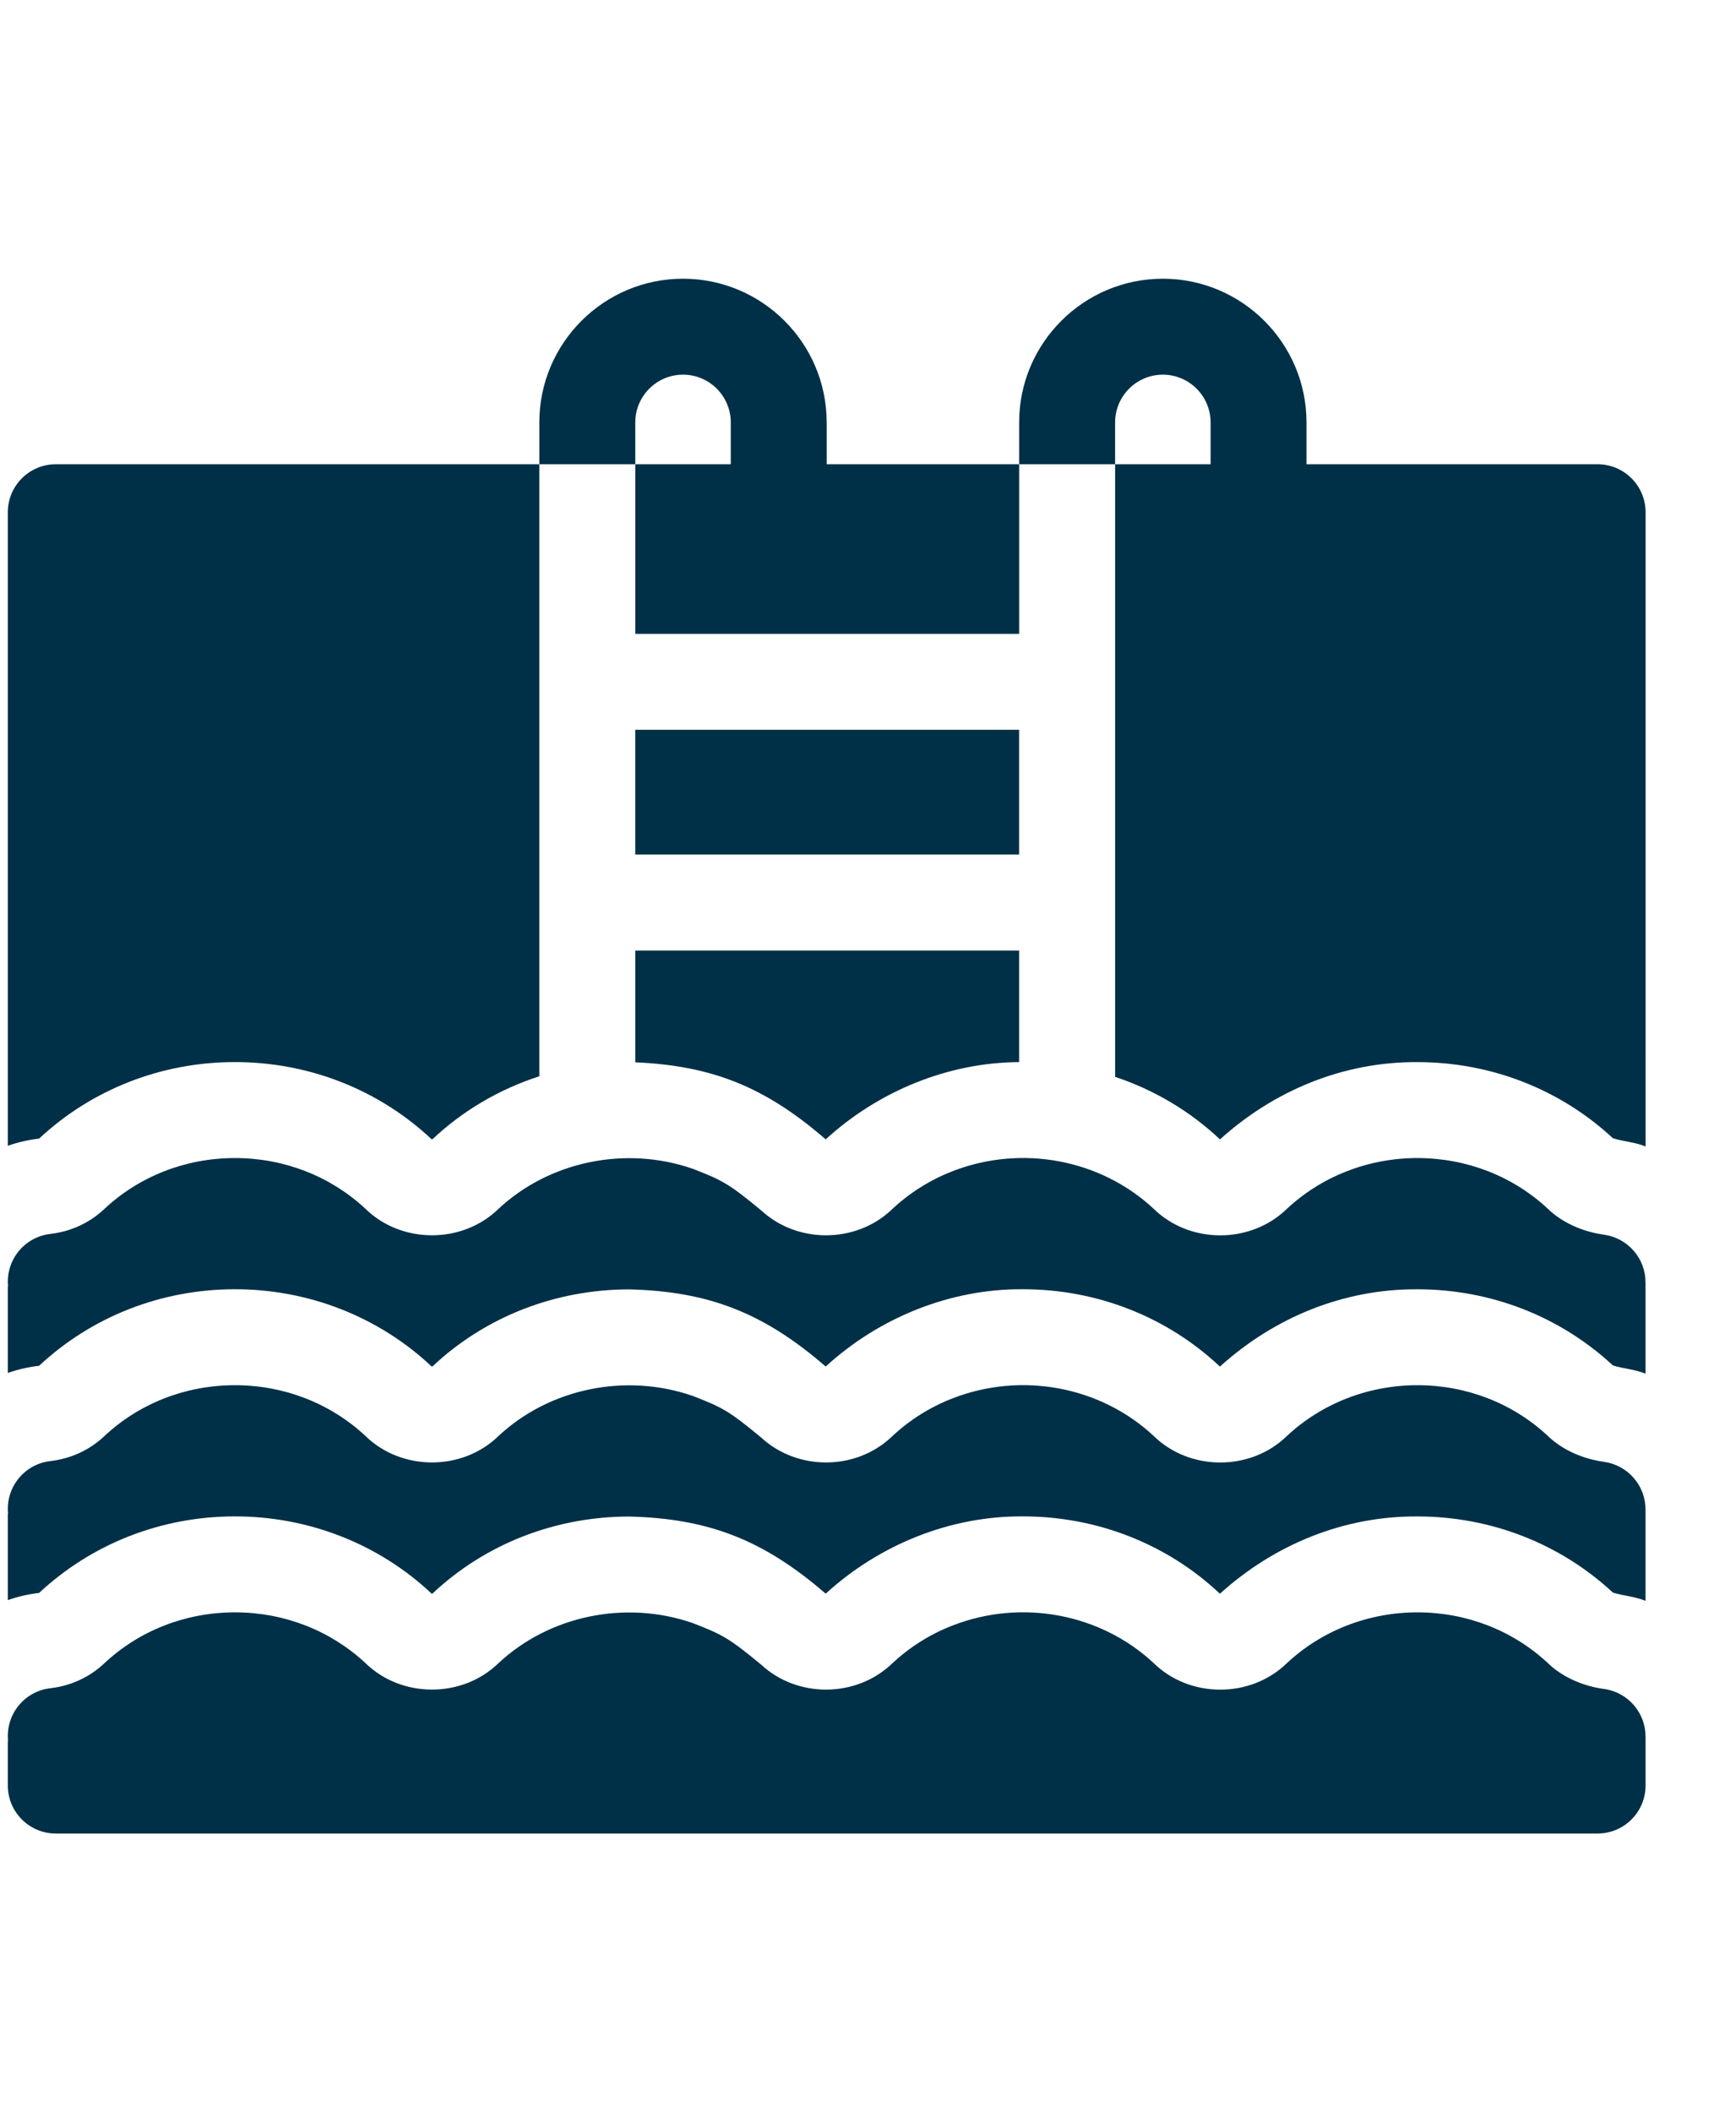
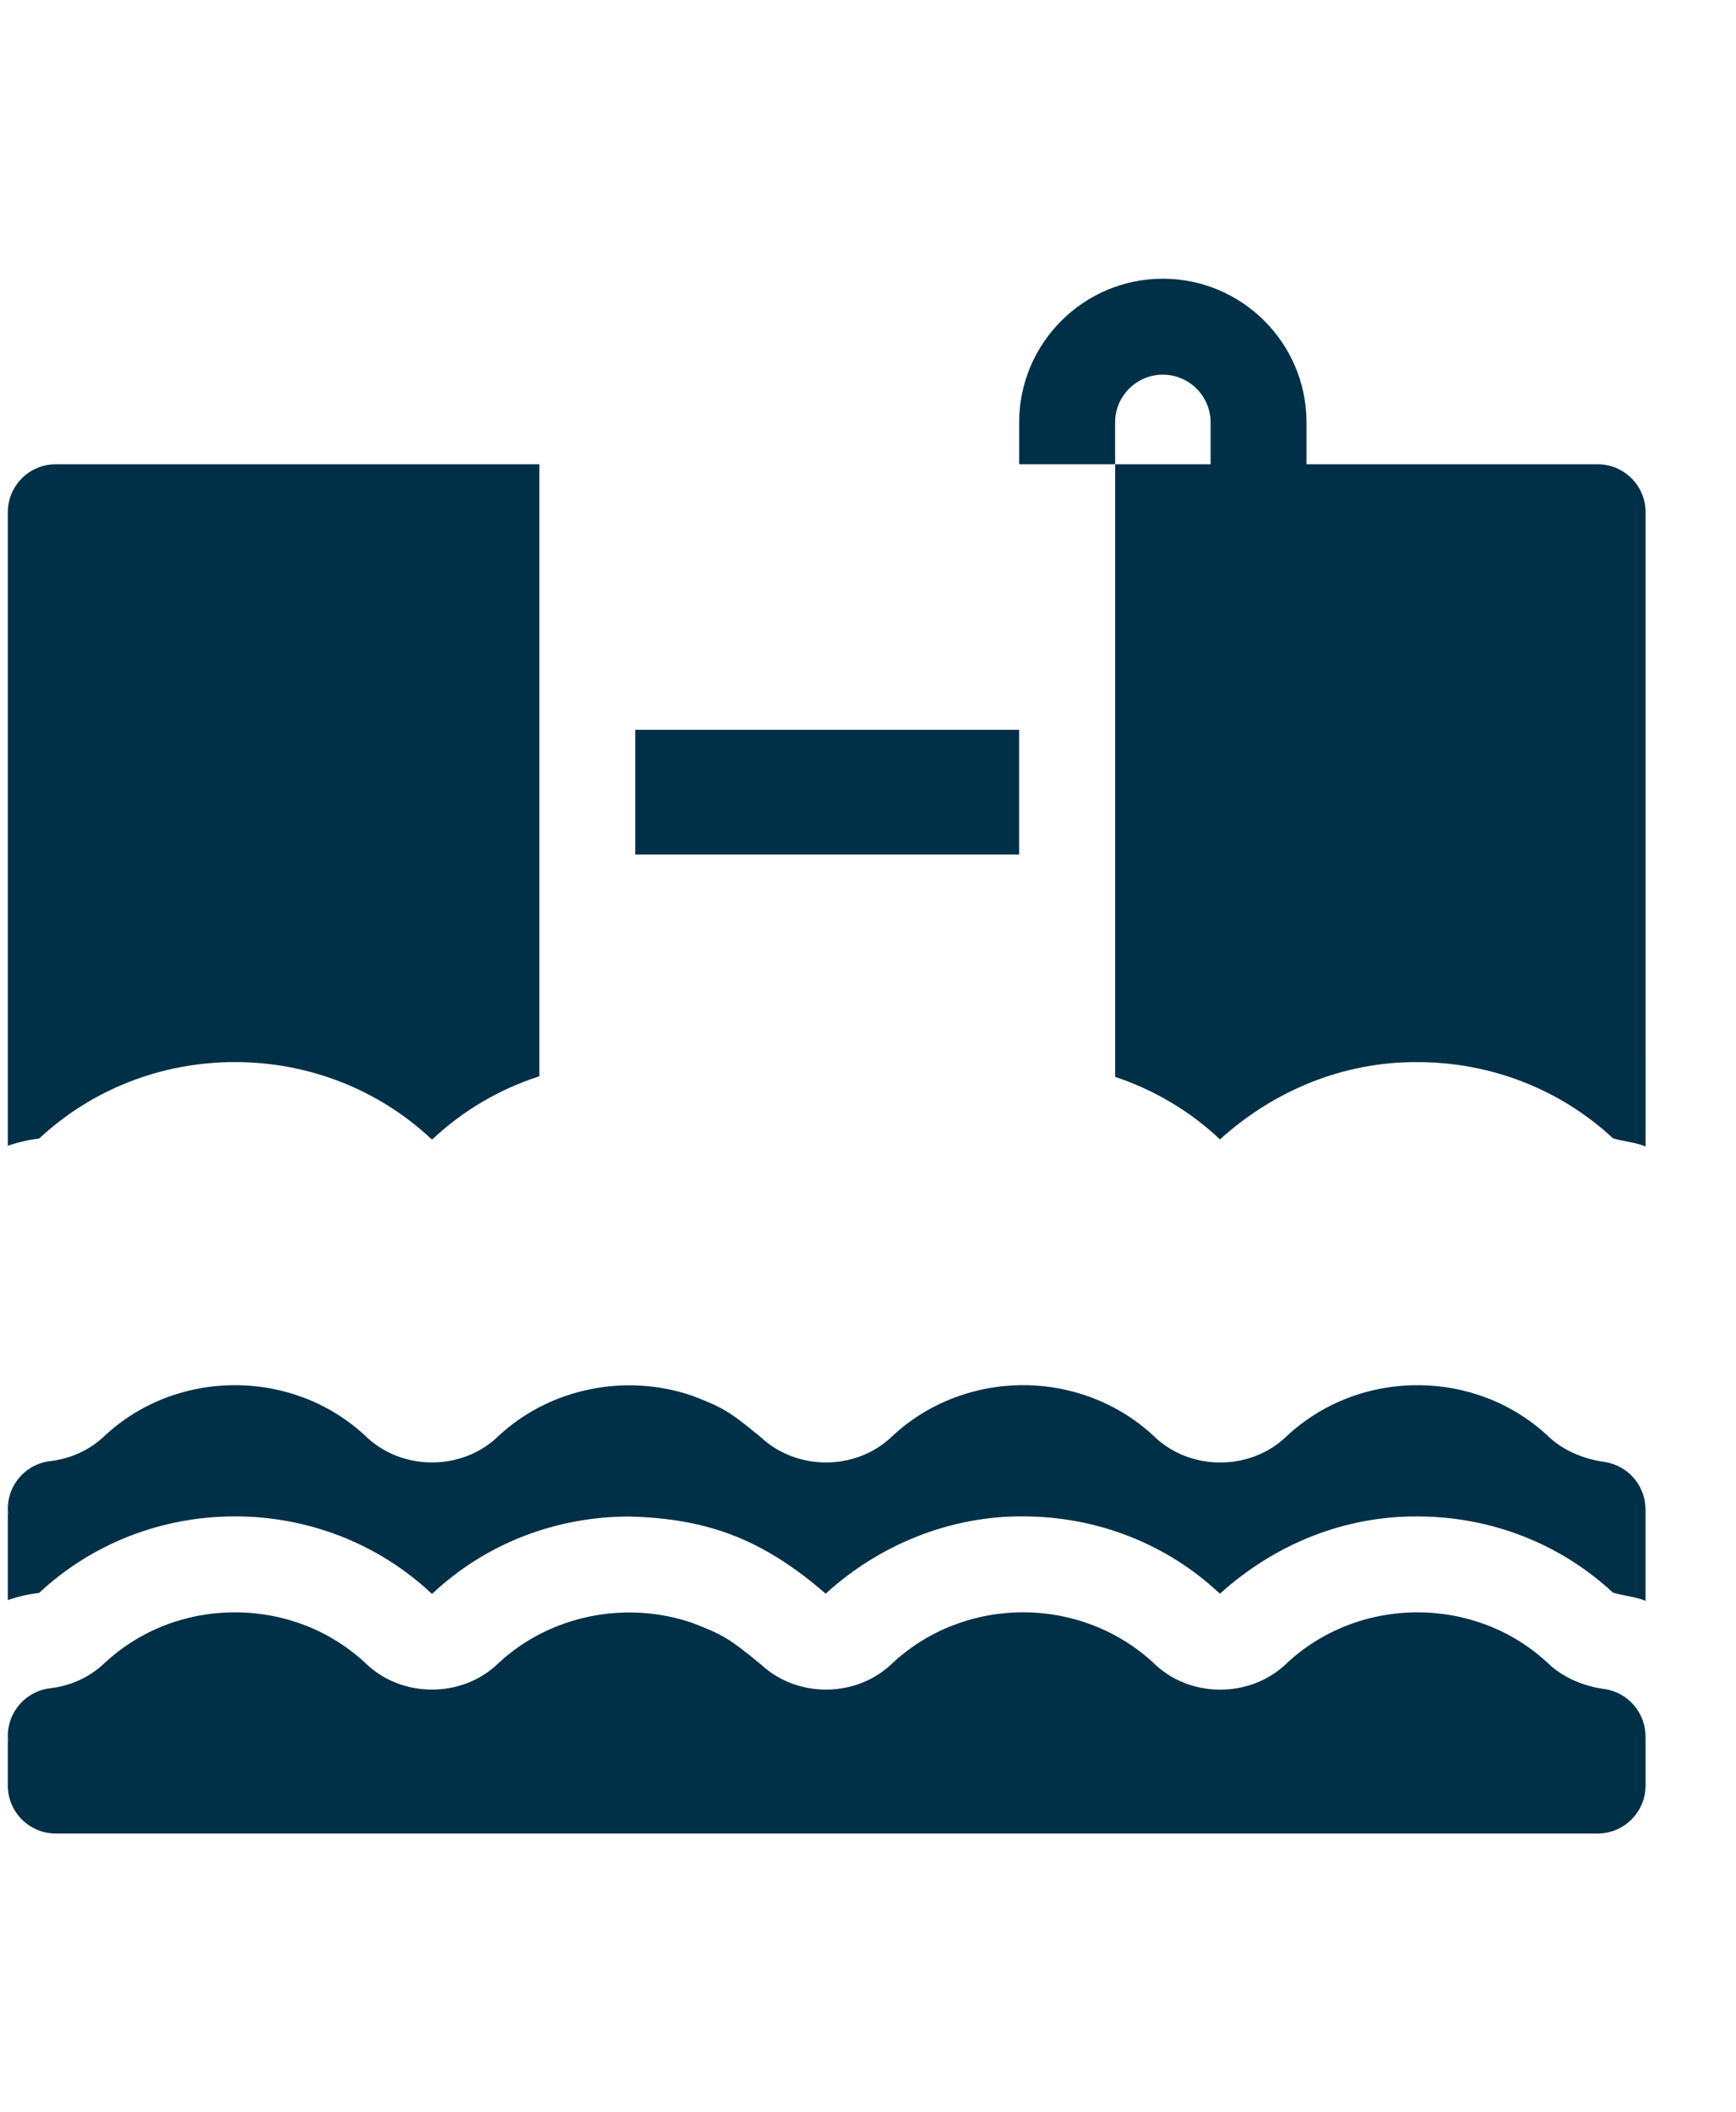
<svg xmlns="http://www.w3.org/2000/svg" id="Layer_1" data-name="Layer 1" viewBox="0 0 704.06 856.5">
  <defs>
    <style>
      .cls-1 {
        fill: #003047;
      }
    </style>
  </defs>
  <path class="cls-1" d="M257.64,295.93h155.67v50.59h-155.67v-50.59Z" />
  <path class="cls-1" d="M647.92,188.26h-118.05v-16.97c0-32.13-26.14-58.27-58.27-58.27s-58.27,26.14-58.27,58.27v16.97h38.92v-16.97c0-10.68,8.68-19.36,19.36-19.36s19.36,8.68,19.36,19.36v16.97h-38.71v248.42c15.74,5.23,30.3,13.81,42.52,25.35,21.83-19.75,49.91-31.53,80.09-31.34,29.69,0,57.85,10.96,79.29,30.88,4.21,1.32,9.15,1.6,13.23,3.35V207.71c0-10.74-8.72-19.46-19.46-19.46h0Z" />
  <path class="cls-1" d="M3.17,207.71v256.91c4.06-1.43,8.32-2.41,12.69-2.92,21.34-19.91,49.4-30.94,79.07-31.03,30-.09,58.57,11.04,80.13,31.32h.3c12.44-11.72,27.27-20.36,43.37-25.56v-248.18H22.63c-10.74,0-19.46,8.72-19.46,19.46h0Z" />
-   <path class="cls-1" d="M257.64,430.76c30.76,1.4,52.25,9.61,77.23,31.25,21.24-19.43,49.44-31.17,78.45-31.33v-45.24h-155.67v45.31Z" />
-   <path class="cls-1" d="M335.27,171.29c0-32.13-26.14-58.27-58.27-58.27s-58.27,26.14-58.27,58.27v16.97h38.92v-16.97c0-10.68,8.68-19.36,19.36-19.36s19.36,8.68,19.36,19.36v16.97h-38.71v68.76h155.67v-68.76h-78.04v-16.97Z" />
  <path class="cls-1" d="M650.47,592.76c-8.77-1.19-17.14-5.01-22.82-10.59-14.22-13.21-32.96-20.47-52.8-20.47s-38.79,7.36-53.02,20.68c-14.75,14.31-39.5,14.22-54.11-.26-21.53-19.97-53.43-25.91-81.25-15.14-9.29,3.57-17.79,8.95-24.97,15.76-14.5,13.64-38.13,13.72-52.75.22-13.41-11.1-15.92-12.27-27.76-16.9-27.26-9.46-58.17-3.06-78.86,16.28-14.71,14.3-39.4,14.24-54.03-.17-14.29-13.26-33.15-20.53-53.05-20.47-19.94.06-38.72,7.46-52.89,20.8-5.93,5.55-13.45,9-21.79,9.98-10.56,1.23-18.15,10.72-17.1,21.26l-.1.03v35.08c4.06-1.43,8.32-2.41,12.69-2.92,21.34-19.91,49.4-30.94,79.07-31.03,30-.09,58.56,11.04,80.13,31.32h.3c21.45-20.18,49.86-31.26,79.91-31.26,31.61.81,54.07,9.14,79.6,31.28,21.65-19.81,50.47-31.57,80.04-31.34,29.94,0,58.38,11.13,79.85,31.36,21.82-19.75,49.91-31.53,80.09-31.34,29.69,0,57.85,10.96,79.29,30.88,4.21,1.32,9.14,1.6,13.23,3.35v-36.87h-.01c.1-9.7-7.03-18.17-16.89-19.49h0Z" />
  <path class="cls-1" d="M650.47,684.87c-8.77-1.19-17.14-5.01-22.82-10.59-14.22-13.21-32.96-20.47-52.8-20.47s-38.79,7.36-53.02,20.68c-14.75,14.31-39.5,14.22-54.11-.26-21.53-19.97-53.43-25.91-81.25-15.14-9.29,3.57-17.79,8.95-24.97,15.76-7.23,6.8-16.72,10.22-26.23,10.29-9.57.06-19.19-3.3-26.52-10.07-13.41-11.1-15.92-12.27-27.76-16.9-27.26-9.46-58.17-3.06-78.86,16.28-14.71,14.3-39.4,14.24-54.03-.17-14.23-13.21-32.98-20.47-52.8-20.47h-.25c-19.94.06-38.72,7.46-52.89,20.8-5.93,5.55-13.45,9-21.79,9.98-10.56,1.23-18.15,10.72-17.1,21.26l-.1.03v18.16c0,10.74,8.72,19.46,19.46,19.46h625.29c10.74,0,19.46-8.72,19.46-19.46v-19.68h-.01c.1-9.7-7.03-18.17-16.89-19.49h0Z" />
-   <path class="cls-1" d="M650.47,500.65c-8.77-1.19-17.14-5.01-22.82-10.59-14.22-13.21-32.96-20.47-52.8-20.47s-38.79,7.36-53.02,20.68c-14.75,14.31-39.5,14.22-54.11-.26-21.53-19.97-53.43-25.91-81.25-15.14-9.29,3.57-17.79,8.95-24.97,15.76-14.5,13.64-38.13,13.72-52.75.22-13.41-11.1-15.92-12.27-27.76-16.9-27.26-9.46-58.17-3.06-78.86,16.28-14.71,14.3-39.4,14.24-54.03-.17-14.23-13.21-32.98-20.47-52.8-20.47h-.25c-19.94.06-38.72,7.46-52.89,20.8-5.93,5.55-13.45,9-21.79,9.98-10.56,1.23-18.15,10.72-17.1,21.26l-.1.03v35.08c4.06-1.43,8.32-2.41,12.69-2.92,21.34-19.91,49.4-30.94,79.07-31.03,30-.09,58.57,11.04,80.13,31.32h.3c21.45-20.18,49.86-31.26,79.91-31.26,31.58.8,54.1,9.15,79.6,31.28,21.64-19.81,50.47-31.57,80.04-31.34,29.94,0,58.36,11.13,79.85,31.36,21.83-19.75,49.91-31.53,80.09-31.34,29.69,0,57.85,10.96,79.29,30.88,4.21,1.32,9.15,1.6,13.23,3.35v-36.87h-.01c.1-9.7-7.03-18.17-16.89-19.49h0Z" />
</svg>